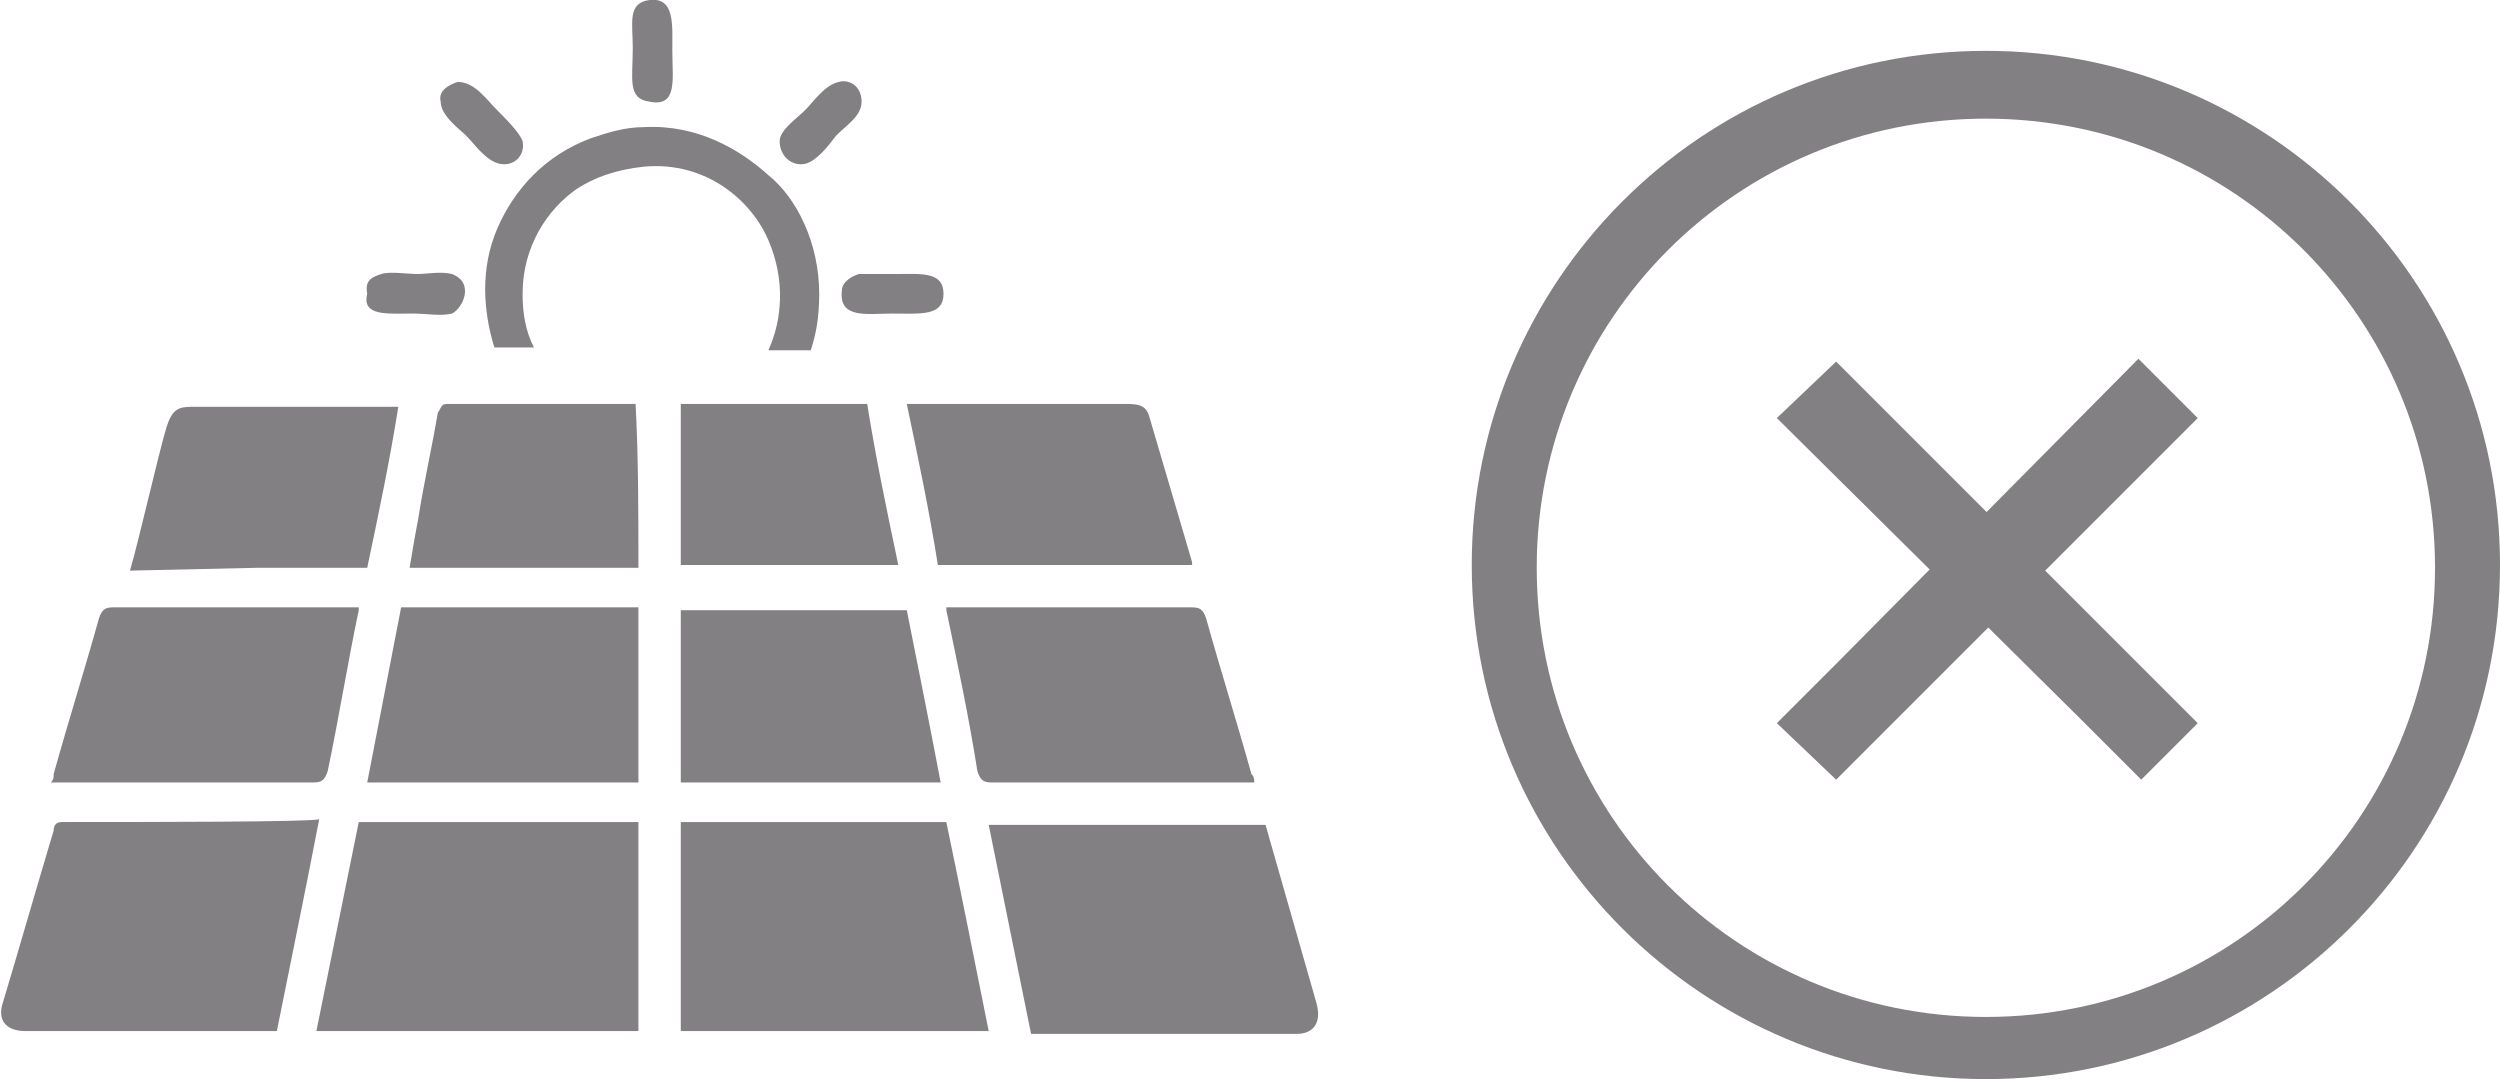
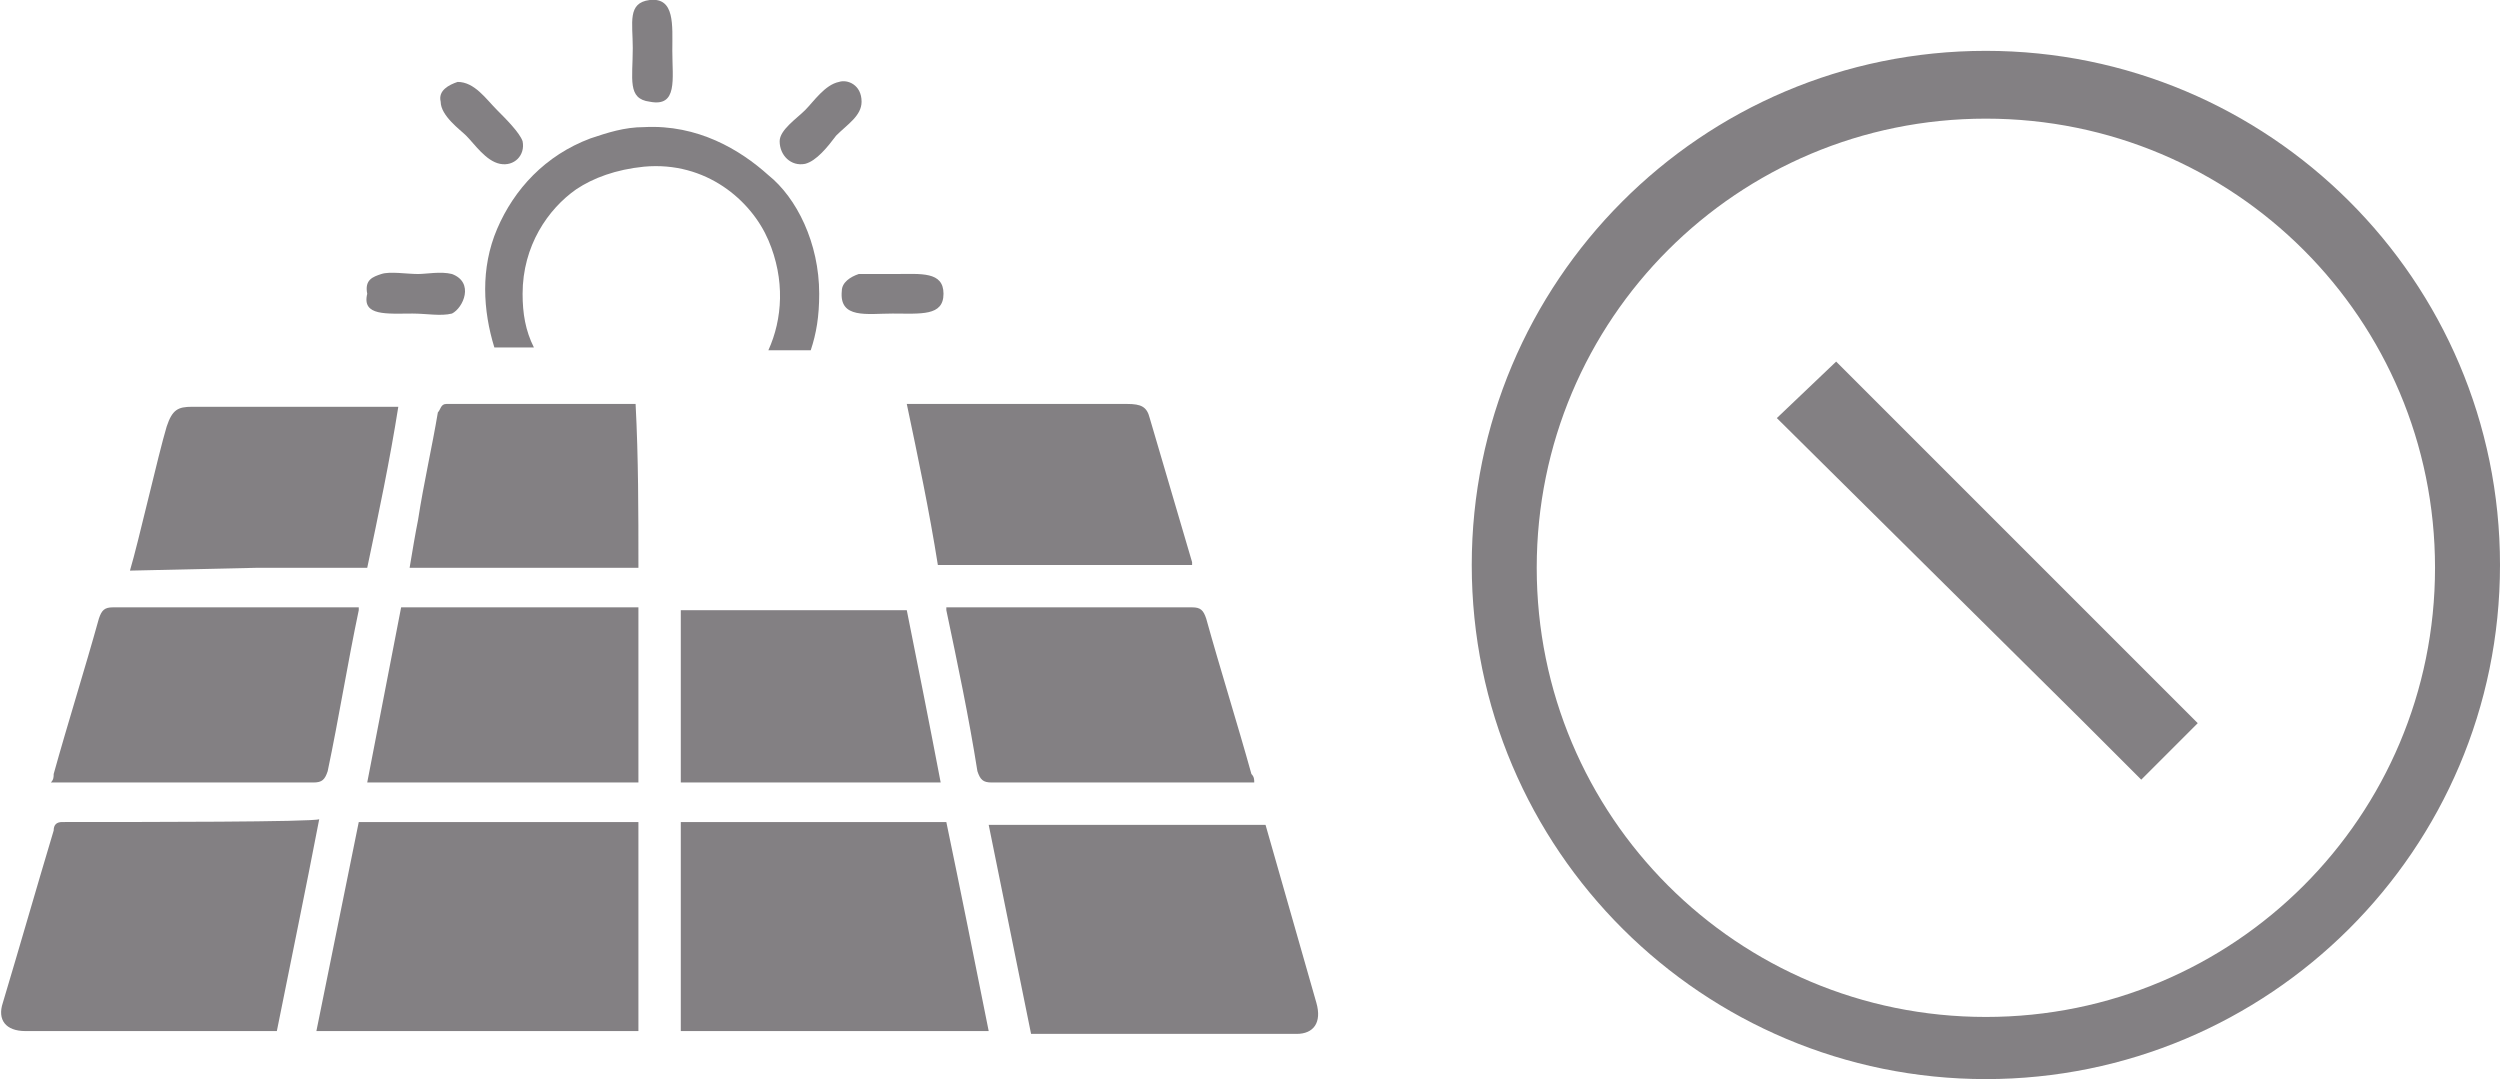
<svg xmlns="http://www.w3.org/2000/svg" xmlns:xlink="http://www.w3.org/1999/xlink" version="1.1" id="Layer_1" x="0px" y="0px" viewBox="0 0 88.5 38.2" style="enable-background:new 0 0 88.5 38.2;" xml:space="preserve">
  <style type="text/css">
	.st0{fill:none;}
	.st1{fill:#838083;}
	.st2{fill:url(#SVGID_00000121968727372484359220000013134065581112352666_);}
	.st3{fill:url(#SVGID_00000115511378414324088760000000289098454461099193_);}
	.st4{fill:url(#SVGID_00000050645821388541619550000002530015839324926345_);}
	.st5{fill:url(#SVGID_00000072262342413461833220000012480462074575661962_);}
	.st6{fill:url(#SVGID_00000134242811118995977000000016329557990160641436_);}
	.st7{fill:url(#SVGID_00000179604108191526945050000013563859782324377738_);}
	.st8{fill:url(#SVGID_00000016045173514457409760000011488890526916561058_);}
	.st9{fill:url(#SVGID_00000160148484747568886950000014362611296946724026_);}
	.st10{fill:url(#SVGID_00000095339636607704627770000004392303945329207198_);}
	.st11{fill:url(#SVGID_00000155847843779752835780000004251858808514196115_);}
	.st12{fill:url(#SVGID_00000001624408969083444210000014480384035895252380_);}
	.st13{fill:url(#SVGID_00000152979914184760140100000010217414831082412423_);}
	.st14{fill:url(#SVGID_00000116237491511172777970000007752372177954635952_);}
	.st15{fill:url(#SVGID_00000141413542749088304640000009714038626159455900_);}
	.st16{fill:url(#SVGID_00000039124105045580760130000005114377119156509057_);}
	.st17{fill:url(#SVGID_00000177454852425978442590000001959107526397314185_);}
	.st18{fill:url(#SVGID_00000177468282488948926010000001194005178672986040_);}
	.st19{fill:url(#SVGID_00000059301663046877074290000014816417117837279624_);}
	.st20{fill:url(#SVGID_00000025429164067441378300000001174917673161301181_);}
	.st21{fill:url(#SVGID_00000080886439547761651290000012316955913441628565_);}
	.st22{fill:url(#SVGID_00000042727390529294307630000008042847503417815940_);}
	.st23{fill:url(#SVGID_00000183934838362599844380000016983129048212075649_);}
</style>
  <pattern x="-915.9" y="558.9" width="67" height="67" patternUnits="userSpaceOnUse" id="SVGID_0000001677817613079426186" viewBox="0 -67 67 67" style="overflow:visible;">
    <g>
      <rect y="-67" class="st0" width="67" height="67" />
      <g>
        <rect y="-67" class="st0" width="67" height="67" />
        <rect y="-67" class="st1" width="67" height="67" />
      </g>
    </g>
  </pattern>
  <pattern x="-915.9" y="558.9" width="67" height="67" patternUnits="userSpaceOnUse" id="SVGID_0000003479903144043162633" viewBox="0 -67 67 67" style="overflow:visible;">
    <g>
      <rect y="-67" class="st0" width="67" height="67" />
      <g>
        <rect y="-67" class="st0" width="67" height="67" />
        <rect y="-67" class="st1" width="67" height="67" />
      </g>
    </g>
  </pattern>
  <pattern x="-915.9" y="558.9" width="67" height="67" patternUnits="userSpaceOnUse" id="SVGID_0000003985026117750217799" viewBox="0 -67 67 67" style="overflow:visible;">
    <g>
      <rect y="-67" class="st0" width="67" height="67" />
      <g>
        <rect y="-67" class="st0" width="67" height="67" />
        <rect y="-67" class="st1" width="67" height="67" />
      </g>
    </g>
  </pattern>
  <pattern x="-915.9" y="558.9" width="67" height="67" patternUnits="userSpaceOnUse" id="SVGID_0000006146945302857123347" viewBox="0 -67 67 67" style="overflow:visible;">
    <g>
      <rect y="-67" class="st0" width="67" height="67" />
      <g>
        <rect y="-67" class="st0" width="67" height="67" />
        <rect y="-67" class="st1" width="67" height="67" />
      </g>
    </g>
  </pattern>
  <pattern x="-915.9" y="558.9" width="67" height="67" patternUnits="userSpaceOnUse" id="SVGID_0000006217911716326757389" viewBox="0 -67 67 67" style="overflow:visible;">
    <g>
      <rect y="-67" class="st0" width="67" height="67" />
      <g>
        <rect y="-67" class="st0" width="67" height="67" />
        <rect y="-67" class="st1" width="67" height="67" />
      </g>
    </g>
  </pattern>
  <pattern x="-915.9" y="558.9" width="67" height="67" patternUnits="userSpaceOnUse" id="SVGID_0000006792862959415959663" viewBox="0 -67 67 67" style="overflow:visible;">
    <g>
      <rect y="-67" class="st0" width="67" height="67" />
      <g>
        <rect y="-67" class="st0" width="67" height="67" />
        <rect y="-67" class="st1" width="67" height="67" />
      </g>
    </g>
  </pattern>
  <pattern x="-915.9" y="558.9" width="67" height="67" patternUnits="userSpaceOnUse" id="SVGID_0000007441831114467663287" viewBox="0 -67 67 67" style="overflow:visible;">
    <g>
      <rect y="-67" class="st0" width="67" height="67" />
      <g>
        <rect y="-67" class="st0" width="67" height="67" />
        <rect y="-67" class="st1" width="67" height="67" />
      </g>
    </g>
  </pattern>
  <pattern x="-915.9" y="558.9" width="67" height="67" patternUnits="userSpaceOnUse" id="SVGID_0000008449739977172900619" viewBox="0 -67 67 67" style="overflow:visible;">
    <g>
      <rect y="-67" class="st0" width="67" height="67" />
      <g>
        <rect y="-67" class="st0" width="67" height="67" />
        <rect y="-67" class="st1" width="67" height="67" />
      </g>
    </g>
  </pattern>
  <pattern x="-915.9" y="558.9" width="67" height="67" patternUnits="userSpaceOnUse" id="SVGID_0000008596595459262120800" viewBox="0 -67 67 67" style="overflow:visible;">
    <g>
      <rect y="-67" class="st0" width="67" height="67" />
      <g>
        <rect y="-67" class="st0" width="67" height="67" />
        <rect y="-67" class="st1" width="67" height="67" />
      </g>
    </g>
  </pattern>
  <pattern x="-915.9" y="558.9" width="67" height="67" patternUnits="userSpaceOnUse" id="SVGID_0000009388684520451144577" viewBox="0 -67 67 67" style="overflow:visible;">
    <g>
      <rect y="-67" class="st0" width="67" height="67" />
      <g>
        <rect y="-67" class="st0" width="67" height="67" />
        <rect y="-67" class="st1" width="67" height="67" />
      </g>
    </g>
  </pattern>
  <pattern x="-915.9" y="558.9" width="67" height="67" patternUnits="userSpaceOnUse" id="SVGID_0000010034180973044734255" viewBox="0 -67 67 67" style="overflow:visible;">
    <g>
      <rect y="-67" class="st0" width="67" height="67" />
      <g>
        <rect y="-67" class="st0" width="67" height="67" />
        <rect y="-67" class="st1" width="67" height="67" />
      </g>
    </g>
  </pattern>
  <pattern x="-915.9" y="558.9" width="67" height="67" patternUnits="userSpaceOnUse" id="SVGID_0000010542216795780443246" viewBox="0 -67 67 67" style="overflow:visible;">
    <g>
      <rect y="-67" class="st0" width="67" height="67" />
      <g>
        <rect y="-67" class="st0" width="67" height="67" />
        <rect y="-67" class="st1" width="67" height="67" />
      </g>
    </g>
  </pattern>
  <pattern x="-915.9" y="558.9" width="67" height="67" patternUnits="userSpaceOnUse" id="SVGID_0000011118060449196087870" viewBox="0 -67 67 67" style="overflow:visible;">
    <g>
      <rect y="-67" class="st0" width="67" height="67" />
      <g>
-         <rect y="-67" class="st0" width="67" height="67" />
        <rect y="-67" class="st1" width="67" height="67" />
      </g>
    </g>
  </pattern>
  <pattern x="-915.9" y="558.9" width="67" height="67" patternUnits="userSpaceOnUse" id="SVGID_0000013928546300912713190" viewBox="0 -67 67 67" style="overflow:visible;">
    <g>
      <rect y="-67" class="st0" width="67" height="67" />
      <g>
        <rect y="-67" class="st0" width="67" height="67" />
        <rect y="-67" class="st1" width="67" height="67" />
      </g>
    </g>
  </pattern>
  <pattern x="-915.9" y="558.9" width="67" height="67" patternUnits="userSpaceOnUse" id="SVGID_0000014789852852749417670" viewBox="0 -67 67 67" style="overflow:visible;">
    <g>
      <rect y="-67" class="st0" width="67" height="67" />
      <g>
        <rect y="-67" class="st0" width="67" height="67" />
        <rect y="-67" class="st1" width="67" height="67" />
      </g>
    </g>
  </pattern>
  <pattern x="-915.9" y="558.9" width="67" height="67" patternUnits="userSpaceOnUse" id="SVGID_0000015224503008008738563" viewBox="0 -67 67 67" style="overflow:visible;">
    <g>
      <rect y="-67" class="st0" width="67" height="67" />
      <g>
        <rect y="-67" class="st0" width="67" height="67" />
        <rect y="-67" class="st1" width="67" height="67" />
      </g>
    </g>
  </pattern>
  <pattern x="-915.9" y="558.9" width="67" height="67" patternUnits="userSpaceOnUse" id="SVGID_0000015439036201022582802" viewBox="0 -67 67 67" style="overflow:visible;">
    <g>
      <rect y="-67" class="st0" width="67" height="67" />
      <g>
        <rect y="-67" class="st0" width="67" height="67" />
-         <rect y="-67" class="st1" width="67" height="67" />
      </g>
    </g>
  </pattern>
  <pattern x="-915.9" y="558.9" width="67" height="67" patternUnits="userSpaceOnUse" id="SVGID_0000015439090735233983958" viewBox="0 -67 67 67" style="overflow:visible;">
    <g>
      <rect y="-67" class="st0" width="67" height="67" />
      <g>
        <rect y="-67" class="st0" width="67" height="67" />
        <rect y="-67" class="st1" width="67" height="67" />
      </g>
    </g>
  </pattern>
  <pattern x="-915.9" y="558.9" width="67" height="67" patternUnits="userSpaceOnUse" id="SVGID_0000017241466023416876727" viewBox="0 -67 67 67" style="overflow:visible;">
    <g>
      <rect y="-67" class="st0" width="67" height="67" />
      <g>
        <rect y="-67" class="st0" width="67" height="67" />
        <rect y="-67" class="st1" width="67" height="67" />
      </g>
    </g>
  </pattern>
  <pattern x="-915.9" y="558.9" width="67" height="67" patternUnits="userSpaceOnUse" id="SVGID_0000017529906144346531796" viewBox="0 -67 67 67" style="overflow:visible;">
    <g>
      <rect y="-67" class="st0" width="67" height="67" />
      <g>
        <rect y="-67" class="st0" width="67" height="67" />
        <rect y="-67" class="st1" width="67" height="67" />
      </g>
    </g>
  </pattern>
  <pattern x="-915.9" y="558.9" width="67" height="67" patternUnits="userSpaceOnUse" id="SVGID_0000017891119198557893726" viewBox="0 -67 67 67" style="overflow:visible;">
    <g>
      <rect y="-67" class="st0" width="67" height="67" />
      <g>
        <rect y="-67" class="st0" width="67" height="67" />
        <rect y="-67" class="st1" width="67" height="67" />
      </g>
    </g>
  </pattern>
  <pattern x="-915.9" y="558.9" width="67" height="67" patternUnits="userSpaceOnUse" id="SVGID_1_" viewBox="0 -67 67 67" style="overflow:visible;">
    <g>
      <rect y="-67" class="st0" width="67" height="67" />
      <g>
        <rect y="-67" class="st0" width="67" height="67" />
        <rect y="-67" class="st1" width="67" height="67" />
      </g>
    </g>
  </pattern>
  <g>
    <pattern id="SVGID_00000058586011598903892670000009428799046784419242_" xlink:href="#SVGID_1_" patternTransform="matrix(1 0 0 -1 -50 -17564.4)">
	</pattern>
    <path style="fill:url(#SVGID_00000058586011598903892670000009428799046784419242_);" d="M22.6,29.1c-3.3,0-6.6,0-9.9,0   c-0.5,2.5-1,4.9-1.5,7.4c3.8,0,7.6,0,11.4,0C22.6,34.1,22.6,31.6,22.6,29.1z" />
    <pattern id="SVGID_00000082355059378795059360000003694992987609875122_" xlink:href="#SVGID_0000003985026117750217799" patternTransform="matrix(1 0 0 -1 -50 -17564.4)">
	</pattern>
    <path style="fill:url(#SVGID_00000082355059378795059360000003694992987609875122_);" d="M24.1,29.1c0,2.5,0,5,0,7.4   c3.6,0,7.3,0,10.9,0c-0.5-2.5-1-5-1.5-7.4C30.3,29.1,27.2,29.1,24.1,29.1z" />
    <pattern id="SVGID_00000047766336529753424400000017559092635997433233_" xlink:href="#SVGID_0000006792862959415959663" patternTransform="matrix(1 0 0 -1 -50 -17564.4)">
	</pattern>
    <path style="fill:url(#SVGID_00000047766336529753424400000017559092635997433233_);" d="M46.6,35.5c-0.4-1.4-0.8-2.8-1.2-4.2   c-0.2-0.7-0.4-1.4-0.6-2.1c-3.3,0-6.5,0-9.8,0c0.5,2.5,1,4.9,1.5,7.4c0.2,0,0.3,0,0.4,0c3,0,6,0,9,0C46.5,36.6,46.8,36.2,46.6,35.5   z" />
    <pattern id="SVGID_00000098933393146972002020000006432100548837112235_" xlink:href="#SVGID_0000006146945302857123347" patternTransform="matrix(1 0 0 -1 -50 -17564.4)">
	</pattern>
    <path style="fill:url(#SVGID_00000098933393146972002020000006432100548837112235_);" d="M2.2,29.1c-0.2,0-0.3,0.1-0.3,0.3   c-0.6,2-1.2,4.1-1.8,6.1c-0.2,0.6,0.1,1,0.8,1c1.5,0,3.1,0,4.6,0c1.4,0,2.8,0,4.3,0c0.5-2.5,1-4.9,1.5-7.5   C11.1,29.1,5.1,29.1,2.2,29.1z" />
    <pattern id="SVGID_00000065048473434022027450000018342413504003186063_" xlink:href="#SVGID_0000017891119198557893726" patternTransform="matrix(1 0 0 -1 -50 -17564.4)">
	</pattern>
    <path style="fill:url(#SVGID_00000065048473434022027450000018342413504003186063_);" d="M33.8,21.5c-0.1,0-0.2,0-0.3,0   c0,0.1,0,0.1,0,0.1c0.4,1.9,0.8,3.8,1.1,5.7c0.1,0.3,0.2,0.4,0.5,0.4c3,0,5.9,0,8.9,0c0.1,0,0.2,0,0.4,0c0-0.1,0-0.2-0.1-0.3   c-0.5-1.8-1.1-3.7-1.6-5.5c-0.1-0.3-0.2-0.4-0.5-0.4C39.4,21.5,36.6,21.5,33.8,21.5z" />
    <pattern id="SVGID_00000011710521293136770270000001823201654427081372_" xlink:href="#SVGID_0000014789852852749417670" patternTransform="matrix(1 0 0 -1 -50 -17564.4)">
	</pattern>
    <path style="fill:url(#SVGID_00000011710521293136770270000001823201654427081372_);" d="M13,27.7c3.2,0,6.4,0,9.6,0   c0-2.1,0-4.1,0-6.2c-2.8,0-5.6,0-8.4,0C13.8,23.6,13.4,25.6,13,27.7z" />
    <pattern id="SVGID_00000157993659901732054260000017564134187618673316_" xlink:href="#SVGID_0000015439090735233983958" patternTransform="matrix(1 0 0 -1 -50 -17564.4)">
	</pattern>
    <path style="fill:url(#SVGID_00000157993659901732054260000017564134187618673316_);" d="M24.1,27.7c3.1,0,6.1,0,9.2,0   c-0.4-2.1-0.8-4.1-1.2-6.1c-2.7,0-5.3,0-8,0C24.1,23.6,24.1,25.6,24.1,27.7z" />
    <pattern id="SVGID_00000180351028273428500140000011923254417981387448_" xlink:href="#SVGID_0000008449739977172900619" patternTransform="matrix(1 0 0 -1 -50 -17564.4)">
	</pattern>
    <path style="fill:url(#SVGID_00000180351028273428500140000011923254417981387448_);" d="M32.1,14.3c0.4,1.9,0.8,3.8,1.1,5.7   c3,0,6,0,9,0v-0.1c-0.5-1.7-1-3.4-1.5-5.1c-0.1-0.4-0.3-0.5-0.8-0.5c-1.9,0-3.7,0-5.6,0C33.6,14.3,32.8,14.3,32.1,14.3z" />
    <pattern id="SVGID_00000057114755810840777010000014777517020028327058_" xlink:href="#SVGID_0000009388684520451144577" patternTransform="matrix(1 0 0 -1 -50 -17564.4)">
	</pattern>
    <path style="fill:url(#SVGID_00000057114755810840777010000014777517020028327058_);" d="M8.7,19.8" />
    <pattern id="SVGID_00000098205694061330551160000011432406228632196229_" xlink:href="#SVGID_0000010542216795780443246" patternTransform="matrix(1 0 0 -1 -50 -17564.4)">
	</pattern>
    <path style="fill:url(#SVGID_00000098205694061330551160000011432406228632196229_);" d="M9.1,20.1c1.3,0,2.6,0,3.9,0   c0.4-1.9,0.8-3.8,1.1-5.7c-0.2,0-0.3,0-0.4,0c-2.3,0-4.6,0-6.9,0c-0.5,0-0.7,0.1-0.9,0.7c-0.3,1-1,4.1-1.3,5.1" />
    <pattern id="SVGID_00000116939927528668245910000013443577992019627172_" xlink:href="#SVGID_0000010034180973044734255" patternTransform="matrix(1 0 0 -1 -50 -17564.4)">
	</pattern>
    <path style="fill:url(#SVGID_00000116939927528668245910000013443577992019627172_);" d="M22.5,14.3c-2.2,0-4.5,0-6.7,0   c-0.2,0-0.2,0.2-0.3,0.3c-0.2,1.2-0.5,2.5-0.7,3.8c-0.1,0.5-0.2,1.1-0.3,1.7c2.7,0,5.4,0,8.1,0C22.6,18.1,22.6,16.2,22.5,14.3   L22.5,14.3z" />
    <pattern id="SVGID_00000098901257261693211610000007756153522589188744_" xlink:href="#SVGID_0000011118060449196087870" patternTransform="matrix(1 0 0 -1 -50 -17564.4)">
	</pattern>
-     <path style="fill:url(#SVGID_00000098901257261693211610000007756153522589188744_);" d="M24.1,14.3c0,1.9,0,3.8,0,5.7   c2.5,0,5.1,0,7.7,0c-0.4-1.9-0.8-3.8-1.1-5.7C28.4,14.3,26.2,14.3,24.1,14.3z" />
    <pattern id="SVGID_00000034779366370228110450000005382033532814930319_" xlink:href="#SVGID_0000003479903144043162633" patternTransform="matrix(1 0 0 -1 -50 -17564.4)">
	</pattern>
    <path style="fill:url(#SVGID_00000034779366370228110450000005382033532814930319_);" d="M23,3.6c1,0.2,0.8-0.8,0.8-1.8   c0-0.9,0.1-1.9-0.8-1.8c-0.8,0.1-0.6,0.8-0.6,1.7C22.4,2.8,22.2,3.5,23,3.6z" />
    <pattern id="SVGID_00000031890625097051845260000013953143378308366488_" xlink:href="#SVGID_0000015224503008008738563" patternTransform="matrix(1 0 0 -1 -50 -17564.4)">
	</pattern>
    <path style="fill:url(#SVGID_00000031890625097051845260000013953143378308366488_);" d="M16.5,4.8c0.3,0.3,0.7,0.9,1.2,1   s0.9-0.3,0.8-0.8c-0.1-0.3-0.6-0.8-0.9-1.1c-0.4-0.4-0.8-1-1.4-1c-0.3,0.1-0.7,0.3-0.6,0.7C15.6,4.1,16.3,4.6,16.5,4.8z" />
    <pattern id="SVGID_00000121979369324247242530000003840065828457151105_" xlink:href="#SVGID_0000017241466023416876727" patternTransform="matrix(1 0 0 -1 -50 -17564.4)">
	</pattern>
    <path style="fill:url(#SVGID_00000121979369324247242530000003840065828457151105_);" d="M28.5,5.8c0.4-0.1,0.8-0.6,1.1-1   c0.4-0.4,0.9-0.7,0.9-1.2c0-0.6-0.5-0.8-0.8-0.7c-0.5,0.1-0.9,0.7-1.2,1S27.6,4.6,27.6,5C27.6,5.5,28,5.9,28.5,5.8z" />
    <pattern id="SVGID_00000142881845474794522950000012309381382016506027_" xlink:href="#SVGID_0000008596595459262120800" patternTransform="matrix(1 0 0 -1 -50 -17564.4)">
	</pattern>
    <path style="fill:url(#SVGID_00000142881845474794522950000012309381382016506027_);" d="M17.5,12.3h1.4c-0.3-0.6-0.4-1.2-0.4-1.9   c0-1.7,0.9-3,1.9-3.7C21,6.3,21.8,6,22.8,5.9c2.2-0.2,3.8,1.2,4.4,2.6c0.6,1.4,0.5,2.8,0,3.9h1.5c0.2-0.6,0.3-1.2,0.3-2   c0-1.8-0.8-3.4-1.8-4.2c-1-0.9-2.5-1.8-4.4-1.7c-0.7,0-1.3,0.2-1.9,0.4c-1.6,0.6-2.7,1.8-3.3,3.2C17,9.5,17.1,11,17.5,12.3z" />
    <pattern id="SVGID_00000139982575421091294670000016528300999752893843_" xlink:href="#SVGID_0000013928546300912713190" patternTransform="matrix(1 0 0 -1 -50 -17564.4)">
	</pattern>
    <path style="fill:url(#SVGID_00000139982575421091294670000016528300999752893843_);" d="M14.6,11.1c0.5,0,1,0.1,1.4,0   c0.4-0.2,0.8-1.1,0-1.4c-0.4-0.1-0.9,0-1.2,0c-0.4,0-1-0.1-1.3,0s-0.6,0.2-0.5,0.7C12.8,11.2,13.7,11.1,14.6,11.1z" />
    <pattern id="SVGID_00000153682644472467111610000005222291752215241348_" xlink:href="#SVGID_0000006217911716326757389" patternTransform="matrix(1 0 0 -1 -50 -17564.4)">
	</pattern>
    <path style="fill:url(#SVGID_00000153682644472467111610000005222291752215241348_);" d="M29.8,10.3c-0.1,1,0.9,0.8,1.8,0.8   c1,0,1.8,0.1,1.8-0.7s-0.8-0.7-1.7-0.7c-0.5,0-1.1,0-1.3,0C30.1,9.8,29.8,10,29.8,10.3z" />
    <pattern id="SVGID_00000175305376426451278000000009045818693560684452_" xlink:href="#SVGID_0000001677817613079426186" patternTransform="matrix(1 0 0 -1 -50 -17564.4)">
	</pattern>
    <path style="fill:url(#SVGID_00000175305376426451278000000009045818693560684452_);" d="M4,21.5c-0.3,0-0.4,0.1-0.5,0.4   c-0.5,1.8-1.1,3.7-1.6,5.5c0,0.1,0,0.2-0.1,0.3c0.2,0,0.3,0,0.4,0c3,0,5.9,0,8.9,0c0.3,0,0.4-0.1,0.5-0.4c0.4-1.9,0.7-3.8,1.1-5.7   v-0.1c-0.1,0-0.2,0-0.3,0C9.6,21.5,6.8,21.5,4,21.5z" />
  </g>
  <g>
    <pattern id="SVGID_00000052790748395498688100000006233484608147153047_" xlink:href="#SVGID_0000007441831114467663287" patternTransform="matrix(1 0 0 -1 -50 -17564.4)">
	</pattern>
    <path style="fill:url(#SVGID_00000052790748395498688100000006233484608147153047_);" d="M70.3,38.2c-10,0-18.2-8.1-18.2-18.2   c0-10,8.1-18.2,18.2-18.2c10,0,18.2,8.1,18.2,18.2S80.3,38.2,70.3,38.2z M70.3,4.2c-8.8,0-15.9,7.1-15.9,15.9   c0,8.8,7.1,15.9,15.9,15.9c8.8,0,15.9-7.1,15.9-15.9C86.2,11.3,79.1,4.2,70.3,4.2z" />
    <pattern id="SVGID_00000123410318618112386590000008293305214953596338_" xlink:href="#SVGID_0000015439036201022582802" patternTransform="matrix(1 0 0 -1 -50 -17564.4)">
	</pattern>
    <polygon style="fill:url(#SVGID_00000123410318618112386590000008293305214953596338_);" points="65,23.5 62.9,25.6 65,27.6    77.8,14.8 75.7,12.7  " />
    <pattern id="SVGID_00000088838855372684996260000013050933925960213642_" xlink:href="#SVGID_0000017529906144346531796" patternTransform="matrix(1 0 0 -1 -50 -17564.4)">
	</pattern>
    <polygon style="fill:url(#SVGID_00000088838855372684996260000013050933925960213642_);" points="73.7,25.5 75.8,27.6 77.8,25.6    65,12.8 62.9,14.8  " />
  </g>
</svg>